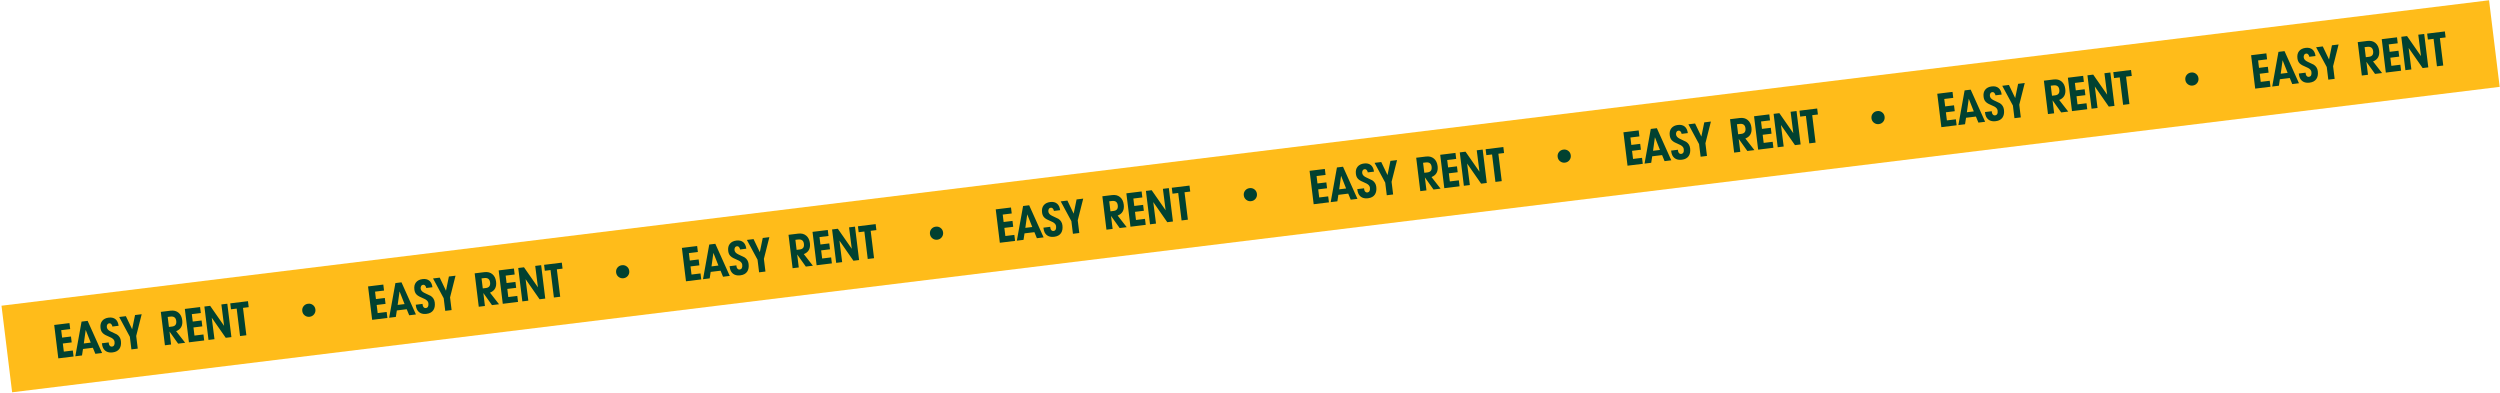
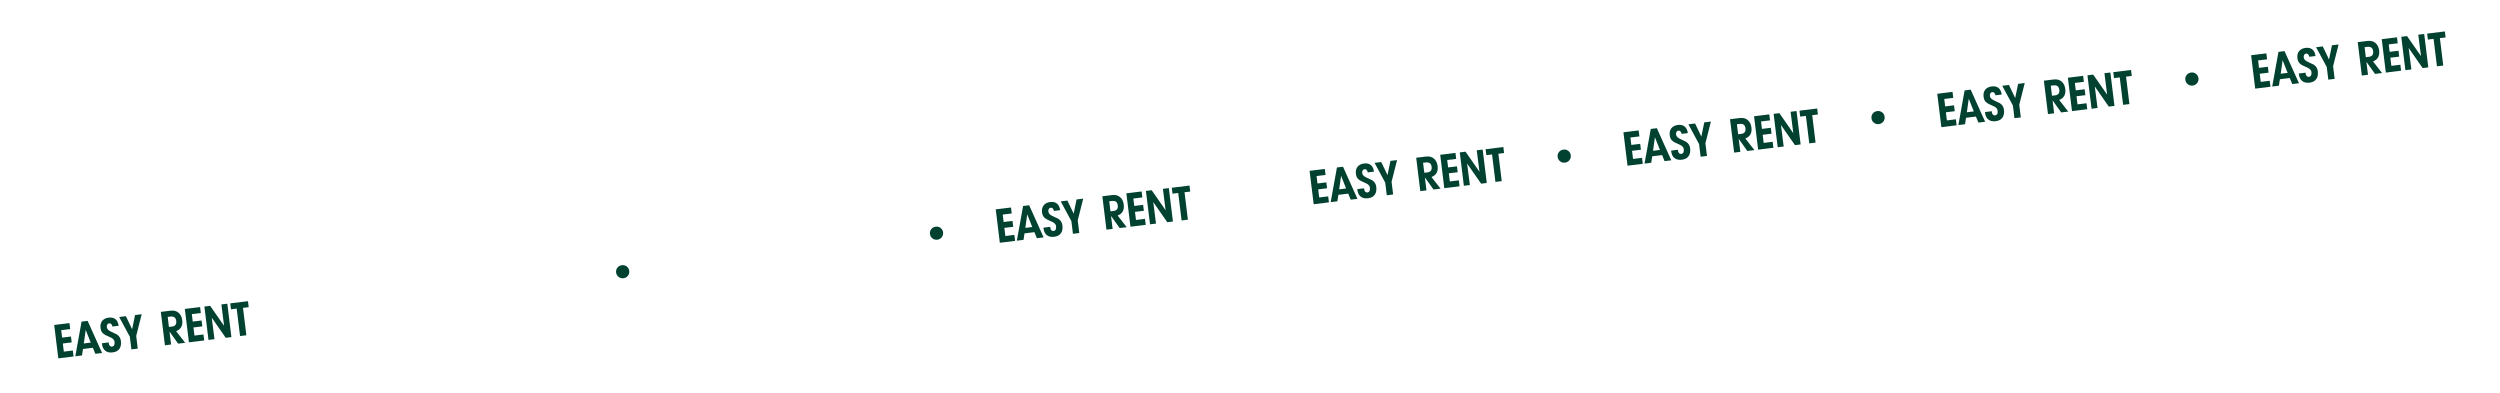
<svg xmlns="http://www.w3.org/2000/svg" width="1605" height="252" viewBox="0 0 1605 252" fill="none">
-   <rect x="0.963" y="196.263" width="1609" height="56" transform="rotate(-7 0.963 196.263)" fill="#FFBC1A" />
  <path d="M47.227 228.868L37.431 230.07L34.799 208.631L44.595 207.429L45.067 211.27L39.29 211.979L39.875 216.743L45.562 216.045L46.027 219.826L40.339 220.525L40.979 225.736L46.756 225.026L47.227 228.868ZM65.535 226.62L61.217 227.15L59.622 223.265L53.28 224.044L52.642 228.203L48.354 228.729L52.362 206.475L56.262 205.996L65.535 226.62ZM58.249 219.958L55.051 211.887L54.999 211.954L53.812 220.503L58.249 219.958ZM77.62 218.909C77.868 220.934 77.567 222.583 76.716 223.856C75.812 225.197 74.358 225.99 72.353 226.236C69.415 226.597 67.354 225.641 66.168 223.368C65.824 222.705 65.571 221.709 65.408 220.379L69.785 219.841L69.887 220.675C69.951 221.191 70.168 221.648 70.539 222.046C70.908 222.424 71.341 222.582 71.837 222.521C73.207 222.353 73.773 221.306 73.537 219.381C73.412 218.368 72.713 217.517 71.44 216.827C70.201 216.254 68.962 215.68 67.723 215.107C66.258 214.34 65.324 213.377 64.919 212.217C64.742 211.756 64.614 211.207 64.536 210.572C64.307 208.706 64.655 207.192 65.581 206.031C66.523 204.847 67.928 204.14 69.794 203.911C71.62 203.687 73.095 204.05 74.219 205C75.279 205.918 75.922 207.3 76.149 209.146L72.159 209.636C72.088 209.06 71.866 208.564 71.492 208.146C71.136 207.706 70.68 207.52 70.124 207.589C69.529 207.662 69.101 207.956 68.842 208.471C68.593 208.905 68.508 209.439 68.586 210.075C68.72 211.166 69.515 212.066 70.972 212.774C72.321 213.414 73.68 214.063 75.05 214.721C76.541 215.707 77.398 217.103 77.62 218.909ZM90.961 201.735L87.444 215.678L88.442 223.807L84.363 224.308L83.369 216.209L76.52 203.509L80.808 202.982L84.83 211.374L86.703 202.258L90.961 201.735ZM118.892 220.068L114.366 220.624L108.816 212.842L109.84 221.18L105.88 221.666L103.247 200.227L109.5 199.459C111.585 199.203 113.291 199.639 114.618 200.765C115.943 201.872 116.734 203.478 116.992 205.582C117.421 209.076 116.118 211.422 113.081 212.621L118.892 220.068ZM113.148 206.024C112.887 203.9 111.625 202.976 109.362 203.254L107.665 203.463L108.454 209.894L110.479 209.646C112.524 209.395 113.413 208.187 113.148 206.024ZM131.09 218.571L121.293 219.773L118.661 198.334L128.458 197.132L128.929 200.973L123.153 201.682L123.738 206.446L129.425 205.748L129.889 209.529L124.202 210.228L124.842 215.439L130.618 214.729L131.09 218.571ZM148.564 216.425L144.931 216.871L135.939 203.951L137.695 217.759L133.854 218.231L131.222 196.792L134.914 196.339L143.868 209.203L142.12 195.454L145.931 194.986L148.564 216.425ZM159.667 197.199L156.005 197.648L158.165 215.246L154.116 215.743L151.951 198.116L148.289 198.565L147.821 194.754L159.196 193.357L159.667 197.199Z" fill="#014130" />
-   <path d="M248.716 204.128L238.919 205.331L236.287 183.892L246.083 182.689L246.555 186.53L240.778 187.24L241.363 192.004L247.051 191.306L247.515 195.087L241.828 195.786L242.468 200.996L248.244 200.287L248.716 204.128ZM267.023 201.88L262.706 202.411L261.11 198.526L254.768 199.305L254.13 203.463L249.842 203.99L253.85 181.736L257.751 181.257L267.023 201.88ZM259.737 195.219L256.54 187.148L256.487 187.215L255.3 195.763L259.737 195.219ZM279.108 194.17C279.357 196.195 279.055 197.844 278.204 199.117C277.301 200.457 275.847 201.25 273.842 201.497C270.904 201.857 268.842 200.901 267.656 198.629C267.313 197.966 267.059 196.969 266.896 195.639L271.273 195.102L271.376 195.936C271.439 196.452 271.656 196.909 272.027 197.306C272.396 197.684 272.829 197.843 273.325 197.782C274.695 197.614 275.261 196.567 275.025 194.641C274.901 193.629 274.202 192.778 272.928 192.088C271.689 191.515 270.45 190.941 269.211 190.368C267.746 189.601 266.812 188.637 266.408 187.478C266.23 187.016 266.102 186.468 266.024 185.833C265.795 183.967 266.143 182.453 267.069 181.291C268.012 180.108 269.416 179.401 271.282 179.172C273.108 178.948 274.583 179.311 275.708 180.261C276.767 181.179 277.411 182.56 277.637 184.407L273.647 184.897C273.576 184.321 273.354 183.824 272.981 183.407C272.624 182.967 272.168 182.781 271.612 182.849C271.017 182.922 270.59 183.217 270.331 183.732C270.082 184.166 269.996 184.7 270.074 185.335C270.208 186.427 271.004 187.327 272.461 188.035C273.809 188.675 275.168 189.324 276.538 189.982C278.03 190.968 278.886 192.364 279.108 194.17ZM292.45 176.996L288.933 190.939L289.931 199.068L285.851 199.569L284.857 191.469L278.008 178.769L282.296 178.243L286.319 186.635L288.192 177.519L292.45 176.996ZM320.38 195.329L315.854 195.885L310.305 188.103L311.328 196.44L307.368 196.927L304.736 175.488L310.989 174.72C313.073 174.464 314.779 174.899 316.106 176.026C317.431 177.133 318.222 178.738 318.481 180.842C318.91 184.336 317.606 186.683 314.569 187.882L320.38 195.329ZM314.636 181.284C314.375 179.16 313.113 178.237 310.85 178.515L309.153 178.723L309.943 185.155L311.967 184.907C314.012 184.655 314.902 183.448 314.636 181.284ZM332.578 193.831L322.782 195.034L320.149 173.595L329.946 172.392L330.417 176.233L324.641 176.943L325.226 181.707L330.913 181.009L331.377 184.79L325.69 185.489L326.33 190.699L332.107 189.99L332.578 193.831ZM350.052 191.686L346.419 192.132L337.427 179.211L339.183 193.02L335.342 193.492L332.71 172.053L336.402 171.6L345.357 184.464L343.608 170.715L347.419 170.247L350.052 191.686ZM361.156 172.459L357.493 172.909L359.654 190.507L355.604 191.004L353.44 173.376L349.777 173.826L349.309 170.015L360.684 168.618L361.156 172.459Z" fill="#014130" />
-   <path d="M450.202 179.388L440.406 180.591L437.773 159.152L447.57 157.949L448.041 161.79L442.265 162.499L442.85 167.264L448.537 166.565L449.001 170.347L443.314 171.045L443.954 176.256L449.73 175.547L450.202 179.388ZM468.509 177.14L464.192 177.67L462.597 173.786L456.254 174.565L455.616 178.723L451.329 179.25L455.336 156.995L459.237 156.516L468.509 177.14ZM461.223 170.478L458.026 162.408L457.974 162.475L456.787 171.023L461.223 170.478ZM480.594 169.43C480.843 171.455 480.542 173.104 479.691 174.377C478.787 175.717 477.333 176.51 475.328 176.756C472.39 177.117 470.328 176.161 469.142 173.889C468.799 173.226 468.546 172.229 468.382 170.899L472.76 170.362L472.862 171.195C472.925 171.712 473.143 172.168 473.514 172.566C473.883 172.944 474.315 173.103 474.811 173.042C476.181 172.873 476.748 171.827 476.511 169.901C476.387 168.889 475.688 168.037 474.415 167.348C473.175 166.774 471.936 166.201 470.697 165.628C469.233 164.86 468.298 163.897 467.894 162.738C467.717 162.276 467.589 161.727 467.511 161.092C467.282 159.226 467.63 157.713 468.555 156.551C469.498 155.367 470.902 154.661 472.768 154.432C474.595 154.208 476.07 154.571 477.194 155.521C478.254 156.438 478.897 157.82 479.124 159.666L475.133 160.156C475.063 159.581 474.841 159.084 474.467 158.666C474.111 158.227 473.655 158.041 473.099 158.109C472.503 158.182 472.076 158.476 471.817 158.992C471.568 159.425 471.482 159.96 471.56 160.595C471.694 161.687 472.49 162.587 473.947 163.294C475.295 163.935 476.654 164.584 478.025 165.242C479.516 166.227 480.373 167.623 480.594 169.43ZM493.936 152.256L490.419 166.199L491.417 174.327L487.338 174.828L486.343 166.729L479.494 154.029L483.782 153.503L487.805 161.895L489.678 152.779L493.936 152.256ZM521.867 170.589L517.341 171.144L511.791 163.363L512.815 171.7L508.854 172.186L506.222 150.747L512.475 149.98C514.559 149.724 516.265 150.159 517.592 151.286C518.917 152.393 519.709 153.998 519.967 156.102C520.396 159.596 519.092 161.942 516.056 163.141L521.867 170.589ZM516.122 156.544C515.861 154.42 514.6 153.497 512.337 153.775L510.639 153.983L511.429 160.415L513.454 160.166C515.498 159.915 516.388 158.708 516.122 156.544ZM534.065 169.091L524.268 170.294L521.636 148.855L531.432 147.652L531.904 151.493L526.127 152.202L526.712 156.967L532.399 156.268L532.864 160.05L527.176 160.748L527.816 165.959L533.593 165.25L534.065 169.091ZM551.538 166.946L547.905 167.392L538.914 154.471L540.67 168.28L536.829 168.752L534.196 147.313L537.888 146.859L546.843 159.724L545.094 145.975L548.906 145.507L551.538 166.946ZM562.642 147.719L558.979 148.169L561.14 165.767L557.091 166.264L554.926 148.636L551.264 149.086L550.796 145.274L562.17 143.878L562.642 147.719Z" fill="#014130" />
  <path d="M651.688 154.649L641.892 155.852L639.26 134.413L649.056 133.21L649.528 137.051L643.751 137.76L644.336 142.524L650.023 141.826L650.488 145.608L644.8 146.306L645.44 151.517L651.217 150.808L651.688 154.649ZM669.996 152.401L665.678 152.931L664.083 149.047L657.741 149.825L657.103 153.984L652.815 154.51L656.823 132.256L660.723 131.777L669.996 152.401ZM662.71 145.739L659.512 137.669L659.46 137.736L658.273 146.284L662.71 145.739ZM682.081 144.691C682.329 146.715 682.028 148.364 681.177 149.638C680.273 150.978 678.819 151.771 676.814 152.017C673.876 152.378 671.815 151.422 670.629 149.15C670.285 148.486 670.032 147.49 669.869 146.16L674.246 145.622L674.348 146.456C674.412 146.972 674.629 147.429 675 147.827C675.369 148.205 675.801 148.363 676.298 148.302C677.667 148.134 678.234 147.087 677.998 145.162C677.873 144.149 677.174 143.298 675.901 142.608C674.662 142.035 673.423 141.462 672.184 140.888C670.719 140.121 669.785 139.158 669.38 137.999C669.203 137.537 669.075 136.988 668.997 136.353C668.768 134.487 669.116 132.973 670.041 131.812C670.984 130.628 672.389 129.922 674.255 129.693C676.081 129.468 677.556 129.831 678.68 130.781C679.74 131.699 680.383 133.081 680.61 134.927L676.62 135.417C676.549 134.841 676.327 134.345 675.953 133.927C675.597 133.487 675.141 133.302 674.585 133.37C673.99 133.443 673.562 133.737 673.303 134.253C673.054 134.686 672.969 135.221 673.047 135.856C673.181 136.948 673.976 137.847 675.433 138.555C676.782 139.196 678.141 139.845 679.511 140.503C681.002 141.488 681.859 142.884 682.081 144.691ZM695.422 127.517L691.905 141.459L692.903 149.588L688.824 150.089L687.83 141.99L680.981 129.29L685.269 128.763L689.291 137.156L691.164 128.04L695.422 127.517ZM723.353 145.849L718.827 146.405L713.277 138.624L714.301 146.961L710.341 147.447L707.708 126.008L713.961 125.24C716.046 124.984 717.751 125.42 719.079 126.546C720.403 127.653 721.195 129.259 721.453 131.363C721.882 134.857 720.579 137.203 717.542 138.402L723.353 145.849ZM717.609 131.805C717.348 129.681 716.086 128.758 713.823 129.036L712.126 129.244L712.915 135.676L714.94 135.427C716.985 135.176 717.874 133.969 717.609 131.805ZM735.551 144.352L725.754 145.555L723.122 124.116L732.918 122.913L733.39 126.754L727.613 127.463L728.198 132.227L733.886 131.529L734.35 135.311L728.663 136.009L729.303 141.22L735.079 140.511L735.551 144.352ZM753.024 142.206L749.392 142.652L740.4 129.732L742.156 143.541L738.315 144.012L735.683 122.573L739.375 122.12L748.329 134.985L746.581 121.235L750.392 120.767L753.024 142.206ZM764.128 122.98L760.466 123.429L762.626 141.027L758.577 141.525L756.412 123.897L752.75 124.347L752.282 120.535L763.657 119.139L764.128 122.98Z" fill="#014130" />
  <path d="M853.177 129.91L843.38 131.112L840.748 109.673L850.544 108.471L851.016 112.312L845.239 113.021L845.824 117.785L851.512 117.087L851.976 120.868L846.289 121.567L846.928 126.778L852.705 126.068L853.177 129.91ZM871.484 127.662L867.167 128.192L865.571 124.307L859.229 125.086L858.591 129.245L854.303 129.771L858.311 107.517L862.212 107.038L871.484 127.662ZM864.198 121L861.001 112.929L860.948 112.996L859.761 121.545L864.198 121ZM883.569 119.951C883.818 121.976 883.516 123.625 882.665 124.898C881.762 126.239 880.308 127.032 878.303 127.278C875.365 127.639 873.303 126.683 872.117 124.41C871.774 123.747 871.52 122.751 871.357 121.421L875.734 120.883L875.837 121.717C875.9 122.233 876.117 122.69 876.488 123.088C876.857 123.466 877.29 123.624 877.786 123.563C879.156 123.395 879.722 122.348 879.486 120.423C879.362 119.41 878.663 118.559 877.389 117.869C876.15 117.296 874.911 116.722 873.672 116.149C872.207 115.382 871.273 114.419 870.869 113.259C870.691 112.797 870.563 112.249 870.485 111.614C870.256 109.748 870.604 108.234 871.53 107.073C872.472 105.889 873.877 105.182 875.743 104.953C877.569 104.729 879.044 105.092 880.169 106.042C881.228 106.96 881.871 108.342 882.098 110.188L878.108 110.678C878.037 110.102 877.815 109.605 877.442 109.188C877.085 108.748 876.629 108.562 876.073 108.63C875.478 108.704 875.051 108.998 874.791 109.513C874.542 109.947 874.457 110.481 874.535 111.117C874.669 112.208 875.465 113.108 876.922 113.816C878.27 114.456 879.629 115.105 880.999 115.763C882.491 116.749 883.347 118.145 883.569 119.951ZM896.911 102.777L893.394 116.72L894.392 124.849L890.312 125.35L889.318 117.251L882.469 104.551L886.757 104.024L890.78 112.416L892.653 103.3L896.911 102.777ZM924.841 121.11L920.315 121.666L914.766 113.884L915.789 122.222L911.829 122.708L909.197 101.269L915.45 100.501C917.534 100.245 919.24 100.681 920.567 101.807C921.892 102.914 922.683 104.52 922.942 106.624C923.371 110.118 922.067 112.464 919.03 113.663L924.841 121.11ZM919.097 107.066C918.836 104.942 917.574 104.018 915.311 104.296L913.614 104.505L914.404 110.936L916.428 110.688C918.473 110.437 919.363 109.229 919.097 107.066ZM937.039 119.613L927.243 120.815L924.61 99.376L934.407 98.174L934.878 102.015L929.102 102.724L929.687 107.488L935.374 106.79L935.838 110.571L930.151 111.27L930.791 116.481L936.567 115.771L937.039 119.613ZM954.513 117.467L950.88 117.913L941.888 104.993L943.644 118.801L939.803 119.273L937.171 97.834L940.863 97.381L949.818 110.245L948.069 96.496L951.88 96.028L954.513 117.467ZM965.616 98.24L961.954 98.69L964.115 116.288L960.065 116.785L957.901 99.158L954.238 99.607L953.77 95.796L965.145 94.399L965.616 98.24Z" fill="#014130" />
  <path d="M1054.66 105.169L1044.87 106.372L1042.23 84.933L1052.03 83.73L1052.5 87.571L1046.73 88.281L1047.31 93.045L1053 92.347L1053.46 96.128L1047.77 96.826L1048.41 102.037L1054.19 101.328L1054.66 105.169ZM1072.97 102.921L1068.65 103.452L1067.06 99.567L1060.72 100.346L1060.08 104.505L1055.79 105.031L1059.8 82.777L1063.7 82.298L1072.97 102.921ZM1065.68 96.26L1062.49 88.189L1062.43 88.256L1061.25 96.805L1065.68 96.26ZM1085.06 95.211C1085.3 97.236 1085 98.885 1084.15 100.158C1083.25 101.498 1081.79 102.291 1079.79 102.538C1076.85 102.898 1074.79 101.942 1073.6 99.67C1073.26 99.007 1073.01 98.01 1072.84 96.68L1077.22 96.143L1077.32 96.977C1077.39 97.493 1077.6 97.95 1077.97 98.347C1078.34 98.725 1078.78 98.884 1079.27 98.823C1080.64 98.655 1081.21 97.608 1080.97 95.682C1080.85 94.67 1080.15 93.819 1078.88 93.129C1077.64 92.555 1076.4 91.982 1075.16 91.409C1073.69 90.642 1072.76 89.678 1072.36 88.519C1072.18 88.057 1072.05 87.509 1071.97 86.874C1071.74 85.007 1072.09 83.494 1073.02 82.332C1073.96 81.149 1075.36 80.442 1077.23 80.213C1079.06 79.989 1080.53 80.352 1081.65 81.302C1082.71 82.22 1083.36 83.602 1083.58 85.448L1079.59 85.938C1079.52 85.362 1079.3 84.865 1078.93 84.448C1078.57 84.008 1078.12 83.822 1077.56 83.89C1076.96 83.963 1076.54 84.258 1076.28 84.773C1076.03 85.207 1075.94 85.741 1076.02 86.376C1076.16 87.468 1076.95 88.368 1078.41 89.076C1079.76 89.716 1081.12 90.365 1082.49 91.023C1083.98 92.009 1084.83 93.405 1085.06 95.211ZM1098.4 78.037L1094.88 91.98L1095.88 100.109L1091.8 100.61L1090.8 92.51L1083.96 79.81L1088.24 79.284L1092.27 87.676L1094.14 78.56L1098.4 78.037ZM1126.33 96.37L1121.8 96.926L1116.25 89.144L1117.28 97.481L1113.32 97.968L1110.68 76.529L1116.94 75.761C1119.02 75.505 1120.73 75.94 1122.05 77.067C1123.38 78.174 1124.17 79.779 1124.43 81.883C1124.86 85.377 1123.55 87.724 1120.52 88.923L1126.33 96.37ZM1120.58 82.325C1120.32 80.201 1119.06 79.278 1116.8 79.556L1115.1 79.764L1115.89 86.196L1117.91 85.948C1119.96 85.697 1120.85 84.489 1120.58 82.325ZM1138.53 94.872L1128.73 96.075L1126.1 74.636L1135.89 73.433L1136.36 77.274L1130.59 77.984L1131.17 82.748L1136.86 82.05L1137.32 85.831L1131.64 86.529L1132.28 91.74L1138.05 91.031L1138.53 94.872ZM1156 92.727L1152.37 93.173L1143.37 80.252L1145.13 94.061L1141.29 94.533L1138.66 73.094L1142.35 72.641L1151.3 85.505L1149.56 71.756L1153.37 71.288L1156 92.727ZM1167.1 73.5L1163.44 73.95L1165.6 91.548L1161.55 92.045L1159.39 74.417L1155.72 74.867L1155.26 71.056L1166.63 69.659L1167.1 73.5Z" fill="#014130" />
  <path d="M1256.15 80.43L1246.35 81.633L1243.72 60.194L1253.52 58.991L1253.99 62.832L1248.21 63.541L1248.8 68.306L1254.48 67.607L1254.95 71.389L1249.26 72.087L1249.9 77.298L1255.68 76.589L1256.15 80.43ZM1274.46 78.182L1270.14 78.712L1268.54 74.828L1262.2 75.606L1261.56 79.765L1257.28 80.292L1261.28 58.037L1265.18 57.559L1274.46 78.182ZM1267.17 71.52L1263.97 63.45L1263.92 63.517L1262.73 72.065L1267.17 71.52ZM1286.54 70.472C1286.79 72.497 1286.49 74.146 1285.64 75.419C1284.73 76.759 1283.28 77.552 1281.28 77.798C1278.34 78.159 1276.28 77.203 1275.09 74.931C1274.75 74.268 1274.49 73.271 1274.33 71.941L1278.71 71.404L1278.81 72.237C1278.87 72.754 1279.09 73.21 1279.46 73.608C1279.83 73.986 1280.26 74.144 1280.76 74.084C1282.13 73.915 1282.7 72.869 1282.46 70.943C1282.33 69.931 1281.64 69.079 1280.36 68.389C1279.12 67.816 1277.88 67.243 1276.64 66.67C1275.18 65.903 1274.25 64.939 1273.84 63.78C1273.66 63.318 1273.54 62.77 1273.46 62.134C1273.23 60.268 1273.58 58.755 1274.5 57.593C1275.45 56.409 1276.85 55.703 1278.72 55.474C1280.54 55.25 1282.02 55.613 1283.14 56.563C1284.2 57.48 1284.84 58.862 1285.07 60.708L1281.08 61.198C1281.01 60.623 1280.79 60.126 1280.41 59.708C1280.06 59.269 1279.6 59.083 1279.05 59.151C1278.45 59.224 1278.02 59.518 1277.76 60.034C1277.52 60.467 1277.43 61.002 1277.51 61.637C1277.64 62.729 1278.44 63.629 1279.89 64.336C1281.24 64.977 1282.6 65.626 1283.97 66.284C1285.46 67.269 1286.32 68.665 1286.54 70.472ZM1299.88 53.298L1296.37 67.24L1297.36 75.37L1293.28 75.87L1292.29 67.771L1285.44 55.071L1289.73 54.545L1293.75 62.937L1295.63 53.821L1299.88 53.298ZM1327.81 71.631L1323.29 72.186L1317.74 64.405L1318.76 72.742L1314.8 73.228L1312.17 51.789L1318.42 51.022C1320.51 50.766 1322.21 51.201 1323.54 52.328C1324.86 53.434 1325.66 55.04 1325.91 57.144C1326.34 60.638 1325.04 62.984 1322 64.183L1327.81 71.631ZM1322.07 57.586C1321.81 55.462 1320.55 54.539 1318.28 54.817L1316.59 55.025L1317.38 61.457L1319.4 61.208C1321.45 60.957 1322.34 59.75 1322.07 57.586ZM1340.01 70.133L1330.22 71.336L1327.58 49.897L1337.38 48.694L1337.85 52.535L1332.07 53.245L1332.66 58.009L1338.35 57.31L1338.81 61.092L1333.12 61.79L1333.76 67.001L1339.54 66.292L1340.01 70.133ZM1357.49 67.987L1353.85 68.434L1344.86 55.513L1346.62 69.322L1342.78 69.794L1340.14 48.355L1343.84 47.901L1352.79 60.766L1351.04 47.017L1354.85 46.548L1357.49 67.987ZM1368.59 48.761L1364.93 49.211L1367.09 66.809L1363.04 67.306L1360.87 49.678L1357.21 50.128L1356.74 46.316L1368.12 44.92L1368.59 48.761Z" fill="#014130" />
  <path d="M1457.64 55.691L1447.84 56.894L1445.21 35.455L1455 34.252L1455.47 38.093L1449.7 38.802L1450.28 43.566L1455.97 42.868L1456.43 46.65L1450.75 47.348L1451.39 52.559L1457.16 51.85L1457.64 55.691ZM1475.94 53.443L1471.63 53.973L1470.03 50.089L1463.69 50.867L1463.05 55.026L1458.76 55.553L1462.77 33.298L1466.67 32.819L1475.94 53.443ZM1468.66 46.781L1465.46 38.711L1465.41 38.778L1464.22 47.326L1468.66 46.781ZM1488.03 45.733C1488.28 47.758 1487.98 49.407 1487.12 50.68C1486.22 52.02 1484.77 52.813 1482.76 53.059C1479.82 53.42 1477.76 52.464 1476.58 50.191C1476.23 49.528 1475.98 48.532 1475.82 47.202L1480.19 46.664L1480.3 47.498C1480.36 48.014 1480.58 48.471 1480.95 48.869C1481.32 49.247 1481.75 49.405 1482.25 49.344C1483.61 49.176 1484.18 48.129 1483.94 46.204C1483.82 45.191 1483.12 44.34 1481.85 43.65C1480.61 43.077 1479.37 42.504 1478.13 41.931C1476.67 41.163 1475.73 40.2 1475.33 39.041C1475.15 38.579 1475.02 38.03 1474.94 37.395C1474.72 35.529 1475.06 34.015 1475.99 32.854C1476.93 31.67 1478.34 30.964 1480.2 30.735C1482.03 30.51 1483.5 30.873 1484.63 31.823C1485.69 32.741 1486.33 34.123 1486.56 35.969L1482.57 36.459C1482.5 35.883 1482.27 35.387 1481.9 34.969C1481.54 34.529 1481.09 34.343 1480.53 34.412C1479.94 34.485 1479.51 34.779 1479.25 35.295C1479 35.728 1478.92 36.263 1478.99 36.898C1479.13 37.99 1479.92 38.889 1481.38 39.597C1482.73 40.237 1484.09 40.887 1485.46 41.545C1486.95 42.53 1487.81 43.926 1488.03 45.733ZM1501.37 28.559L1497.85 42.501L1498.85 50.63L1494.77 51.131L1493.78 43.032L1486.93 30.332L1491.22 29.805L1495.24 38.198L1497.11 29.081L1501.37 28.559ZM1529.3 46.892L1524.77 47.447L1519.22 39.666L1520.25 48.003L1516.29 48.489L1513.66 27.05L1519.91 26.282C1521.99 26.026 1523.7 26.462 1525.03 27.588C1526.35 28.695 1527.14 30.301 1527.4 32.405C1527.83 35.899 1526.53 38.245 1523.49 39.444L1529.3 46.892ZM1523.56 32.847C1523.3 30.723 1522.03 29.8 1519.77 30.078L1518.07 30.286L1518.86 36.718L1520.89 36.469C1522.93 36.218 1523.82 35.011 1523.56 32.847ZM1541.5 45.394L1531.7 46.597L1529.07 25.158L1538.87 23.955L1539.34 27.796L1533.56 28.505L1534.15 33.269L1539.83 32.571L1540.3 36.353L1534.61 37.051L1535.25 42.262L1541.03 41.553L1541.5 45.394ZM1558.97 43.248L1555.34 43.694L1546.35 30.774L1548.1 44.583L1544.26 45.054L1541.63 23.615L1545.32 23.162L1554.28 36.027L1552.53 22.277L1556.34 21.809L1558.97 43.248ZM1570.08 24.022L1566.41 24.471L1568.57 42.069L1564.52 42.566L1562.36 24.939L1558.7 25.389L1558.23 21.577L1569.6 20.181L1570.08 24.022Z" fill="#014130" />
-   <path d="M202.485 198.651C202.629 199.822 202.344 200.864 201.63 201.778C200.916 202.692 199.973 203.221 198.802 203.365C197.611 203.511 196.559 203.227 195.645 202.513C194.731 201.799 194.202 200.857 194.058 199.685C193.912 198.494 194.197 197.452 194.914 196.558C195.63 195.664 196.584 195.144 197.775 194.997C198.966 194.851 200.007 195.126 200.899 195.823C201.81 196.517 202.339 197.46 202.485 198.651Z" fill="#014130" />
  <path d="M403.973 173.911C404.117 175.083 403.832 176.125 403.118 177.039C402.404 177.953 401.462 178.482 400.29 178.625C399.099 178.772 398.047 178.488 397.133 177.774C396.219 177.06 395.69 176.117 395.547 174.946C395.4 173.755 395.686 172.712 396.402 171.819C397.118 170.925 398.072 170.404 399.263 170.258C400.454 170.112 401.495 170.387 402.387 171.084C403.298 171.778 403.827 172.72 403.973 173.911Z" fill="#014130" />
  <path d="M605.46 149.172C605.604 150.343 605.318 151.386 604.604 152.3C603.891 153.213 602.948 153.742 601.777 153.886C600.586 154.032 599.533 153.748 598.619 153.035C597.706 152.321 597.177 151.378 597.033 150.207C596.887 149.016 597.172 147.973 597.888 147.079C598.605 146.185 599.558 145.665 600.749 145.519C601.94 145.373 602.982 145.648 603.873 146.344C604.785 147.038 605.313 147.981 605.46 149.172Z" fill="#014130" />
-   <path d="M806.946 124.432C807.09 125.603 806.805 126.646 806.091 127.559C805.377 128.473 804.434 129.002 803.263 129.146C802.072 129.292 801.02 129.008 800.106 128.294C799.192 127.58 798.663 126.638 798.519 125.467C798.373 124.276 798.658 123.233 799.375 122.339C800.091 121.445 801.045 120.925 802.236 120.779C803.427 120.632 804.468 120.908 805.36 121.604C806.271 122.298 806.8 123.241 806.946 124.432Z" fill="#014130" />
  <path d="M1008.43 99.693C1008.58 100.864 1008.29 101.906 1007.58 102.82C1006.87 103.734 1005.92 104.263 1004.75 104.407C1003.56 104.553 1002.51 104.269 1001.59 103.555C1000.68 102.841 1000.15 101.899 1000.01 100.727C999.861 99.536 1000.15 98.494 1000.86 97.6C1001.58 96.706 1002.53 96.186 1003.72 96.04C1004.92 95.893 1005.96 96.168 1006.85 96.865C1007.76 97.559 1008.29 98.502 1008.43 99.693Z" fill="#014130" />
  <path d="M1209.92 74.953C1210.06 76.125 1209.78 77.167 1209.07 78.081C1208.35 78.995 1207.41 79.524 1206.24 79.667C1205.05 79.814 1203.99 79.53 1203.08 78.816C1202.17 78.102 1201.64 77.159 1201.49 75.988C1201.35 74.797 1201.63 73.754 1202.35 72.861C1203.07 71.966 1204.02 71.446 1205.21 71.3C1206.4 71.154 1207.44 71.429 1208.33 72.126C1209.25 72.82 1209.77 73.762 1209.92 74.953Z" fill="#014130" />
  <path d="M1411.41 50.214C1411.55 51.385 1411.27 52.428 1410.55 53.342C1409.84 54.255 1408.9 54.784 1407.72 54.928C1406.53 55.074 1405.48 54.791 1404.57 54.077C1403.65 53.363 1403.12 52.42 1402.98 51.249C1402.83 50.058 1403.12 49.015 1403.84 48.121C1404.55 47.227 1405.51 46.707 1406.7 46.561C1407.89 46.415 1408.93 46.69 1409.82 47.386C1410.73 48.081 1411.26 49.023 1411.41 50.214Z" fill="#014130" />
</svg>